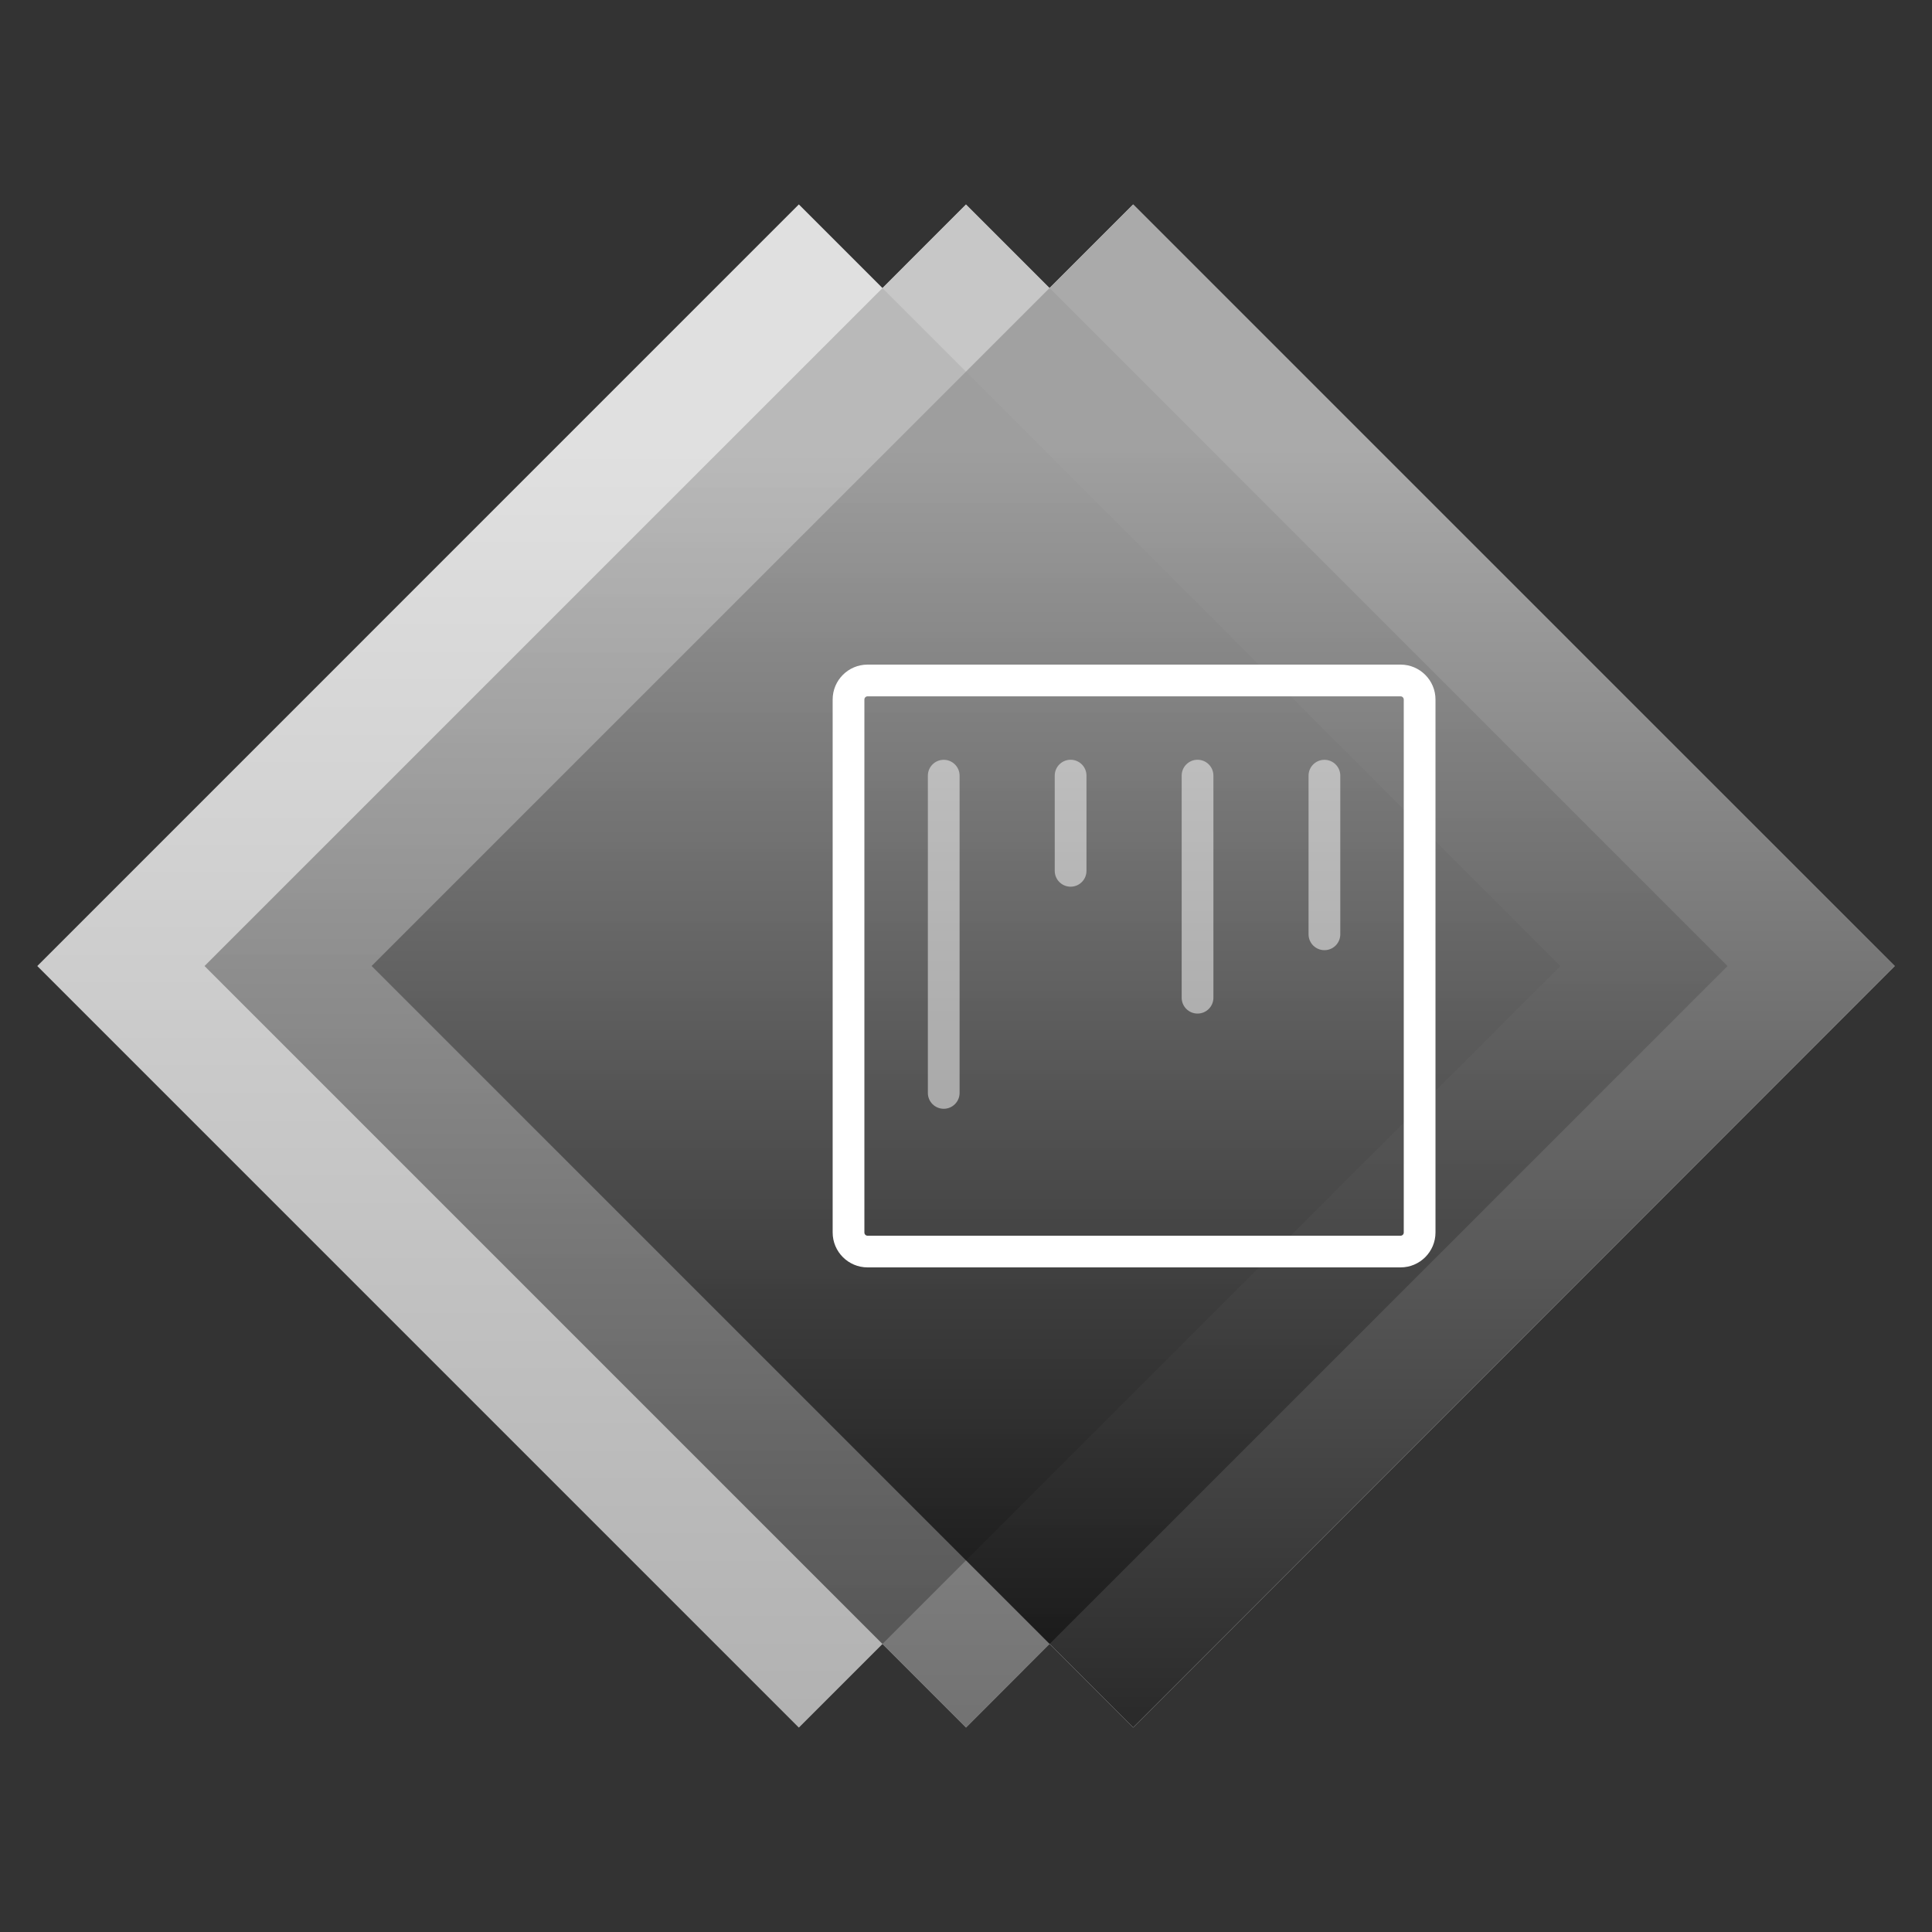
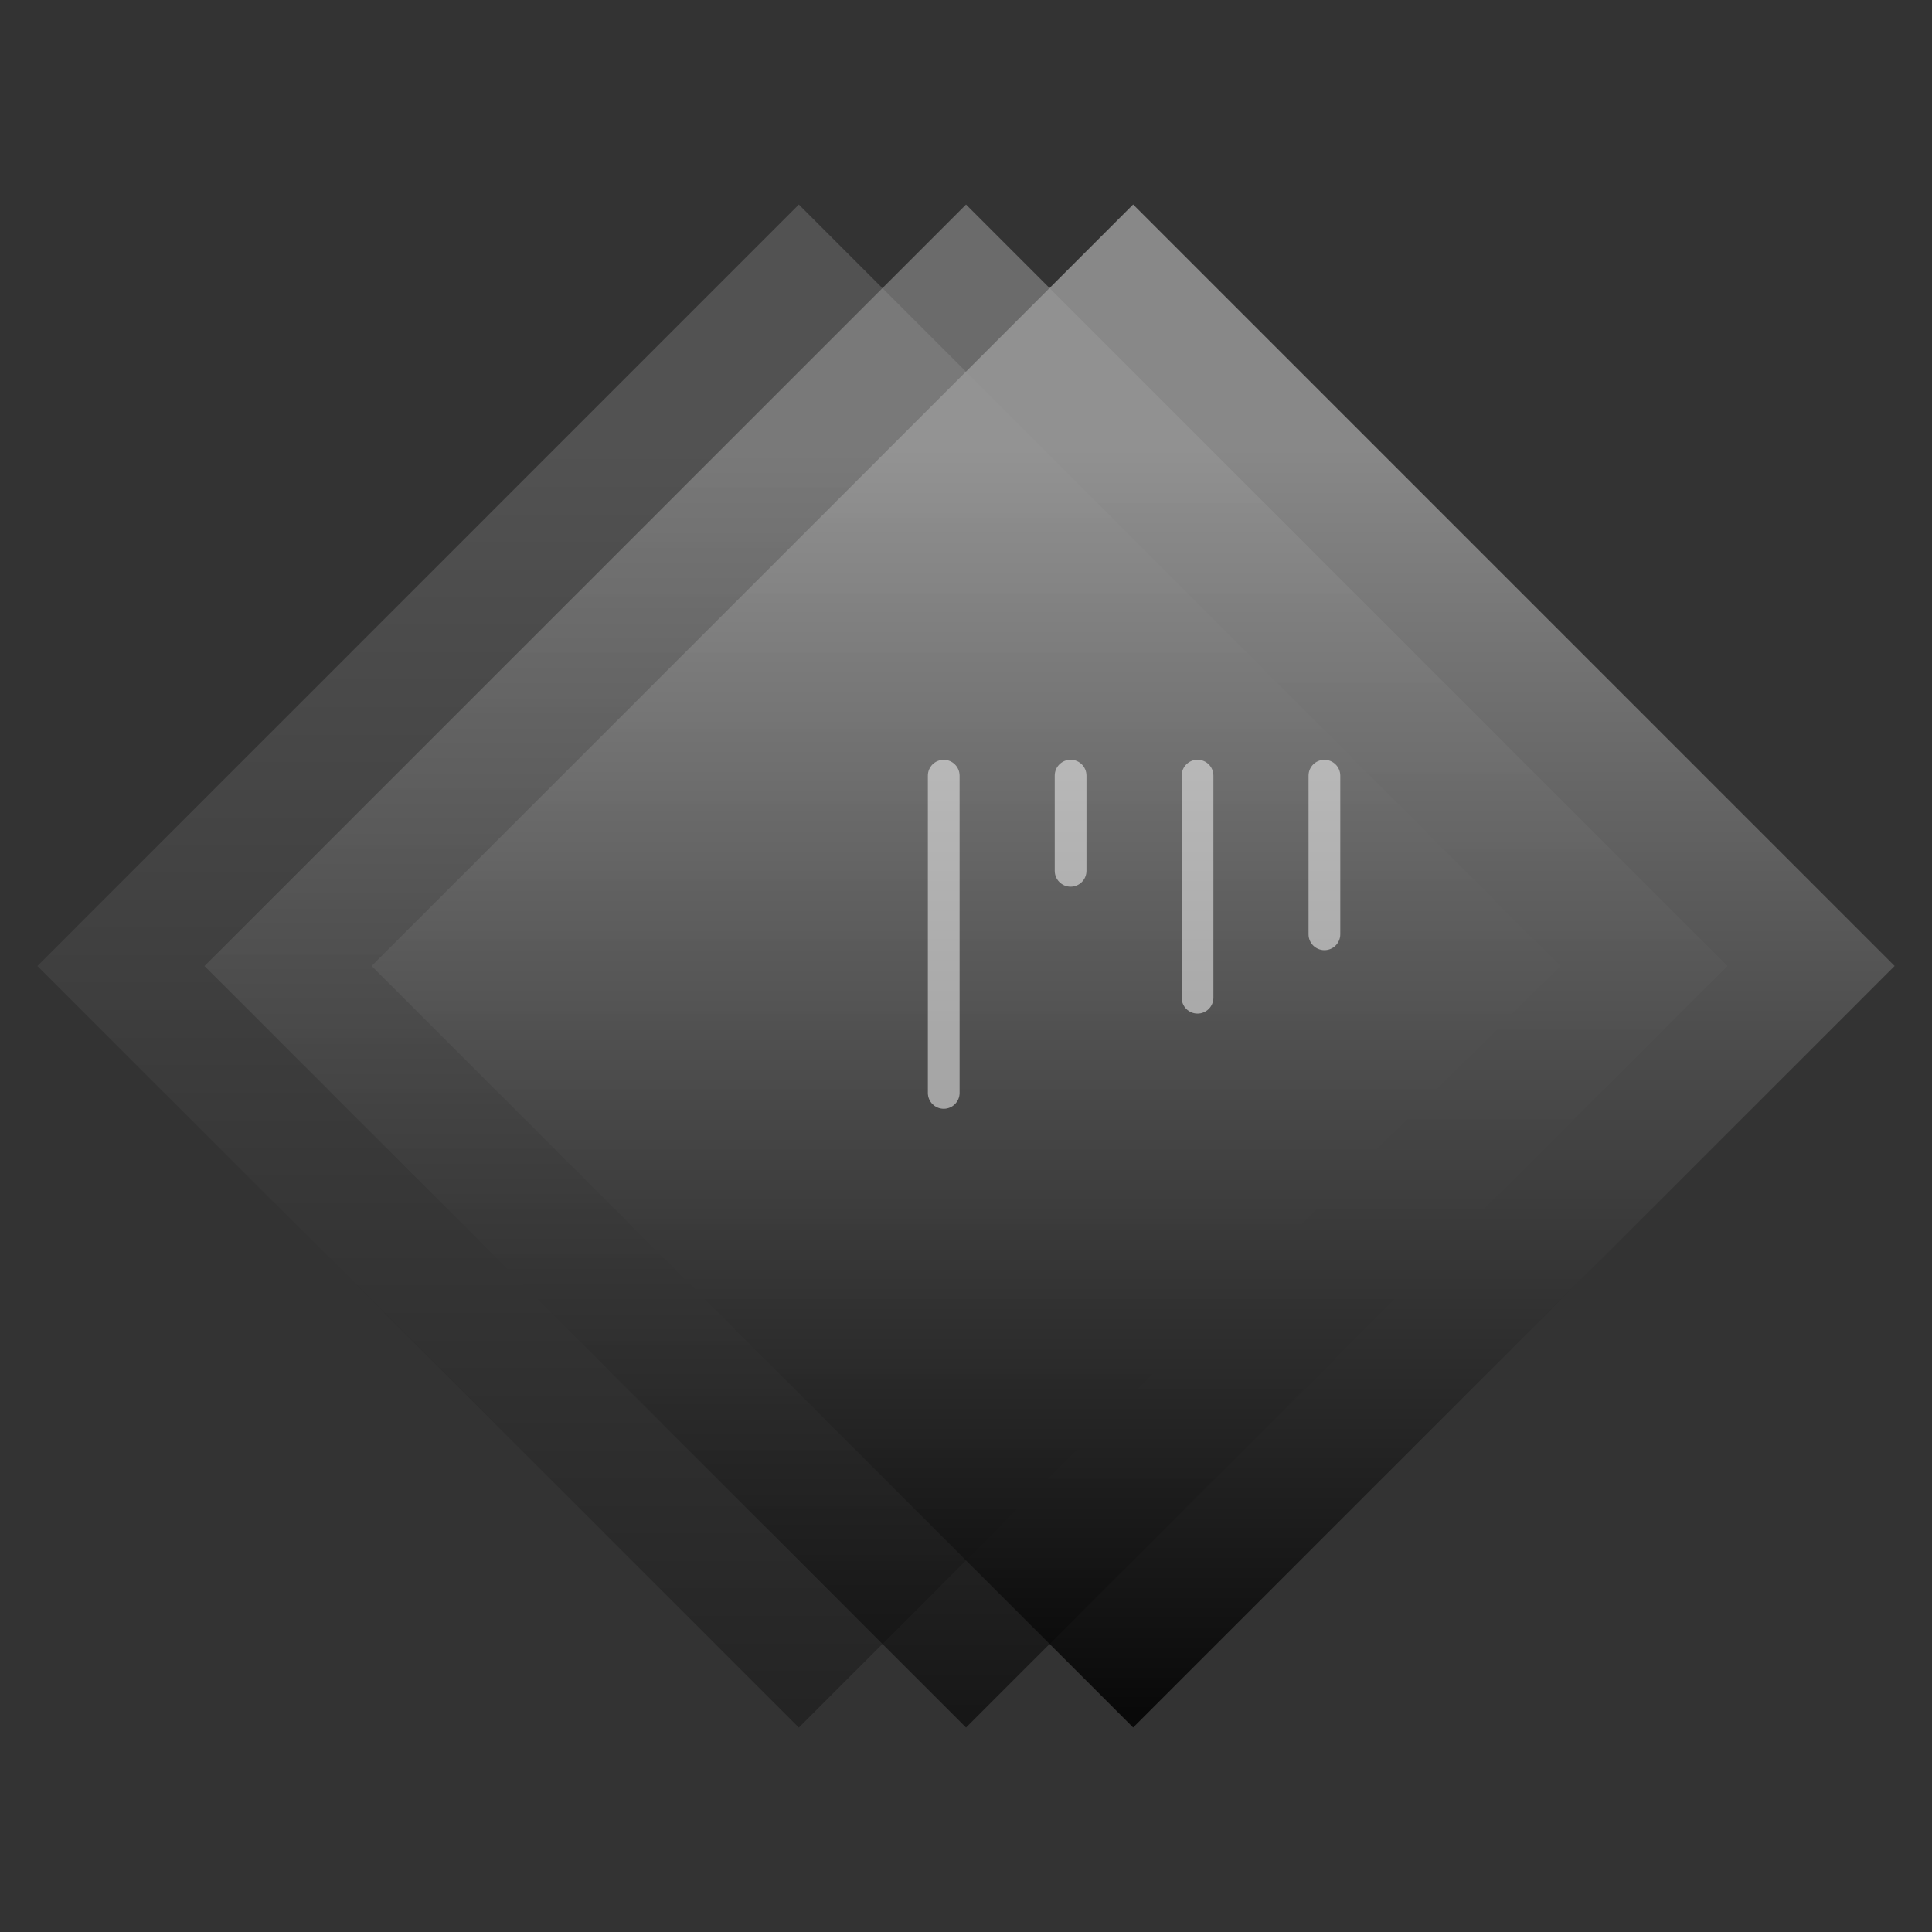
<svg xmlns="http://www.w3.org/2000/svg" xmlns:xlink="http://www.w3.org/1999/xlink" id="Ebene_1" data-name="Ebene 1" viewBox="0 0 354.33 354.33">
  <rect x="0" y="0" width="354.33" height="354.33" fill="#333333" stroke="none" />
  <defs>
    <style>
      .cls-1 {
        fill: url(#Unbenannter_Verlauf_14);
        opacity: .3;
      }

      .cls-2 {
        fill: url(#Unbenannter_Verlauf_14-2);
        opacity: .55;
      }

      .cls-3 {
        fill: url(#Unbenannter_Verlauf_14-3);
        opacity: .83;
      }

      .cls-4 {
        fill: #fff;
      }

      .cls-5 {
        opacity: .5;
      }
    </style>
    <linearGradient id="Unbenannter_Verlauf_14" data-name="Unbenannter Verlauf 14" x1="146.51" y1="-2689.17" x2="146.51" y2="-2968.5" gradientTransform="translate(-1957.38 2073.85) rotate(45)" gradientUnits="userSpaceOnUse">
      <stop offset=".01" stop-color="#000" />
      <stop offset=".84" stop-color="#999" />
    </linearGradient>
    <linearGradient id="Unbenannter_Verlauf_14-2" data-name="Unbenannter Verlauf 14" x1="177.17" y1="-2689.17" x2="177.17" y2="-2968.5" gradientTransform="translate(-1948.4 2052.17) rotate(45)" xlink:href="#Unbenannter_Verlauf_14" />
    <linearGradient id="Unbenannter_Verlauf_14-3" data-name="Unbenannter Verlauf 14" x1="207.82" y1="-2689.17" x2="207.82" y2="-2968.5" gradientTransform="translate(-1939.42 2030.5) rotate(45)" xlink:href="#Unbenannter_Verlauf_14" />
  </defs>
-   <polygon class="cls-4" points="347.48 177.17 207.82 37.5 192.49 52.83 177.16 37.5 161.84 52.83 146.51 37.5 6.85 177.17 146.51 316.83 161.84 301.5 177.17 316.83 192.49 301.5 207.82 316.83 347.48 177.17" />
  <rect class="cls-1" x="47.75" y="78.41" width="197.51" height="197.51" transform="translate(-82.36 155.49) rotate(-45)" />
  <rect class="cls-2" x="78.41" y="78.41" width="197.51" height="197.51" transform="translate(-73.38 177.17) rotate(-45)" />
  <rect class="cls-3" x="109.07" y="78.41" width="197.51" height="197.51" transform="translate(-64.41 198.84) rotate(-45)" />
-   <path class="cls-4" d="M256.87,232.44h-97.76c-3.53,0-6.4-2.87-6.4-6.4v-97.75c0-3.53,2.87-6.4,6.4-6.4h97.76c3.53,0,6.4,2.88,6.4,6.4v97.75c0,3.53-2.87,6.4-6.4,6.4Zm-97.76-104.73c-.32,0-.58,.26-.58,.59v97.75c0,.32,.26,.58,.58,.58h97.76c.32,0,.58-.26,.58-.58v-97.75c0-.32-.26-.59-.58-.59h-97.76Z" />
  <g class="cls-5">
    <path class="cls-4" d="M173.08,203.35c-1.61,0-2.91-1.3-2.91-2.91v-58.18c0-1.61,1.3-2.91,2.91-2.91s2.91,1.3,2.91,2.91v58.18c0,1.61-1.3,2.91-2.91,2.91Z" />
  </g>
  <g class="cls-5">
    <path class="cls-4" d="M196.35,162.62c-1.61,0-2.91-1.3-2.91-2.91v-17.46c0-1.61,1.3-2.91,2.91-2.91s2.91,1.3,2.91,2.91v17.46c0,1.61-1.3,2.91-2.91,2.91Z" />
  </g>
  <g class="cls-5">
    <path class="cls-4" d="M219.63,185.89c-1.61,0-2.91-1.3-2.91-2.91v-40.73c0-1.61,1.3-2.91,2.91-2.91s2.91,1.3,2.91,2.91v40.73c0,1.61-1.3,2.91-2.91,2.91Z" />
  </g>
  <g class="cls-5">
    <path class="cls-4" d="M242.9,174.26c-1.61,0-2.91-1.3-2.91-2.91v-29.09c0-1.61,1.3-2.91,2.91-2.91s2.91,1.3,2.91,2.91v29.09c0,1.61-1.3,2.91-2.91,2.91Z" />
  </g>
</svg>